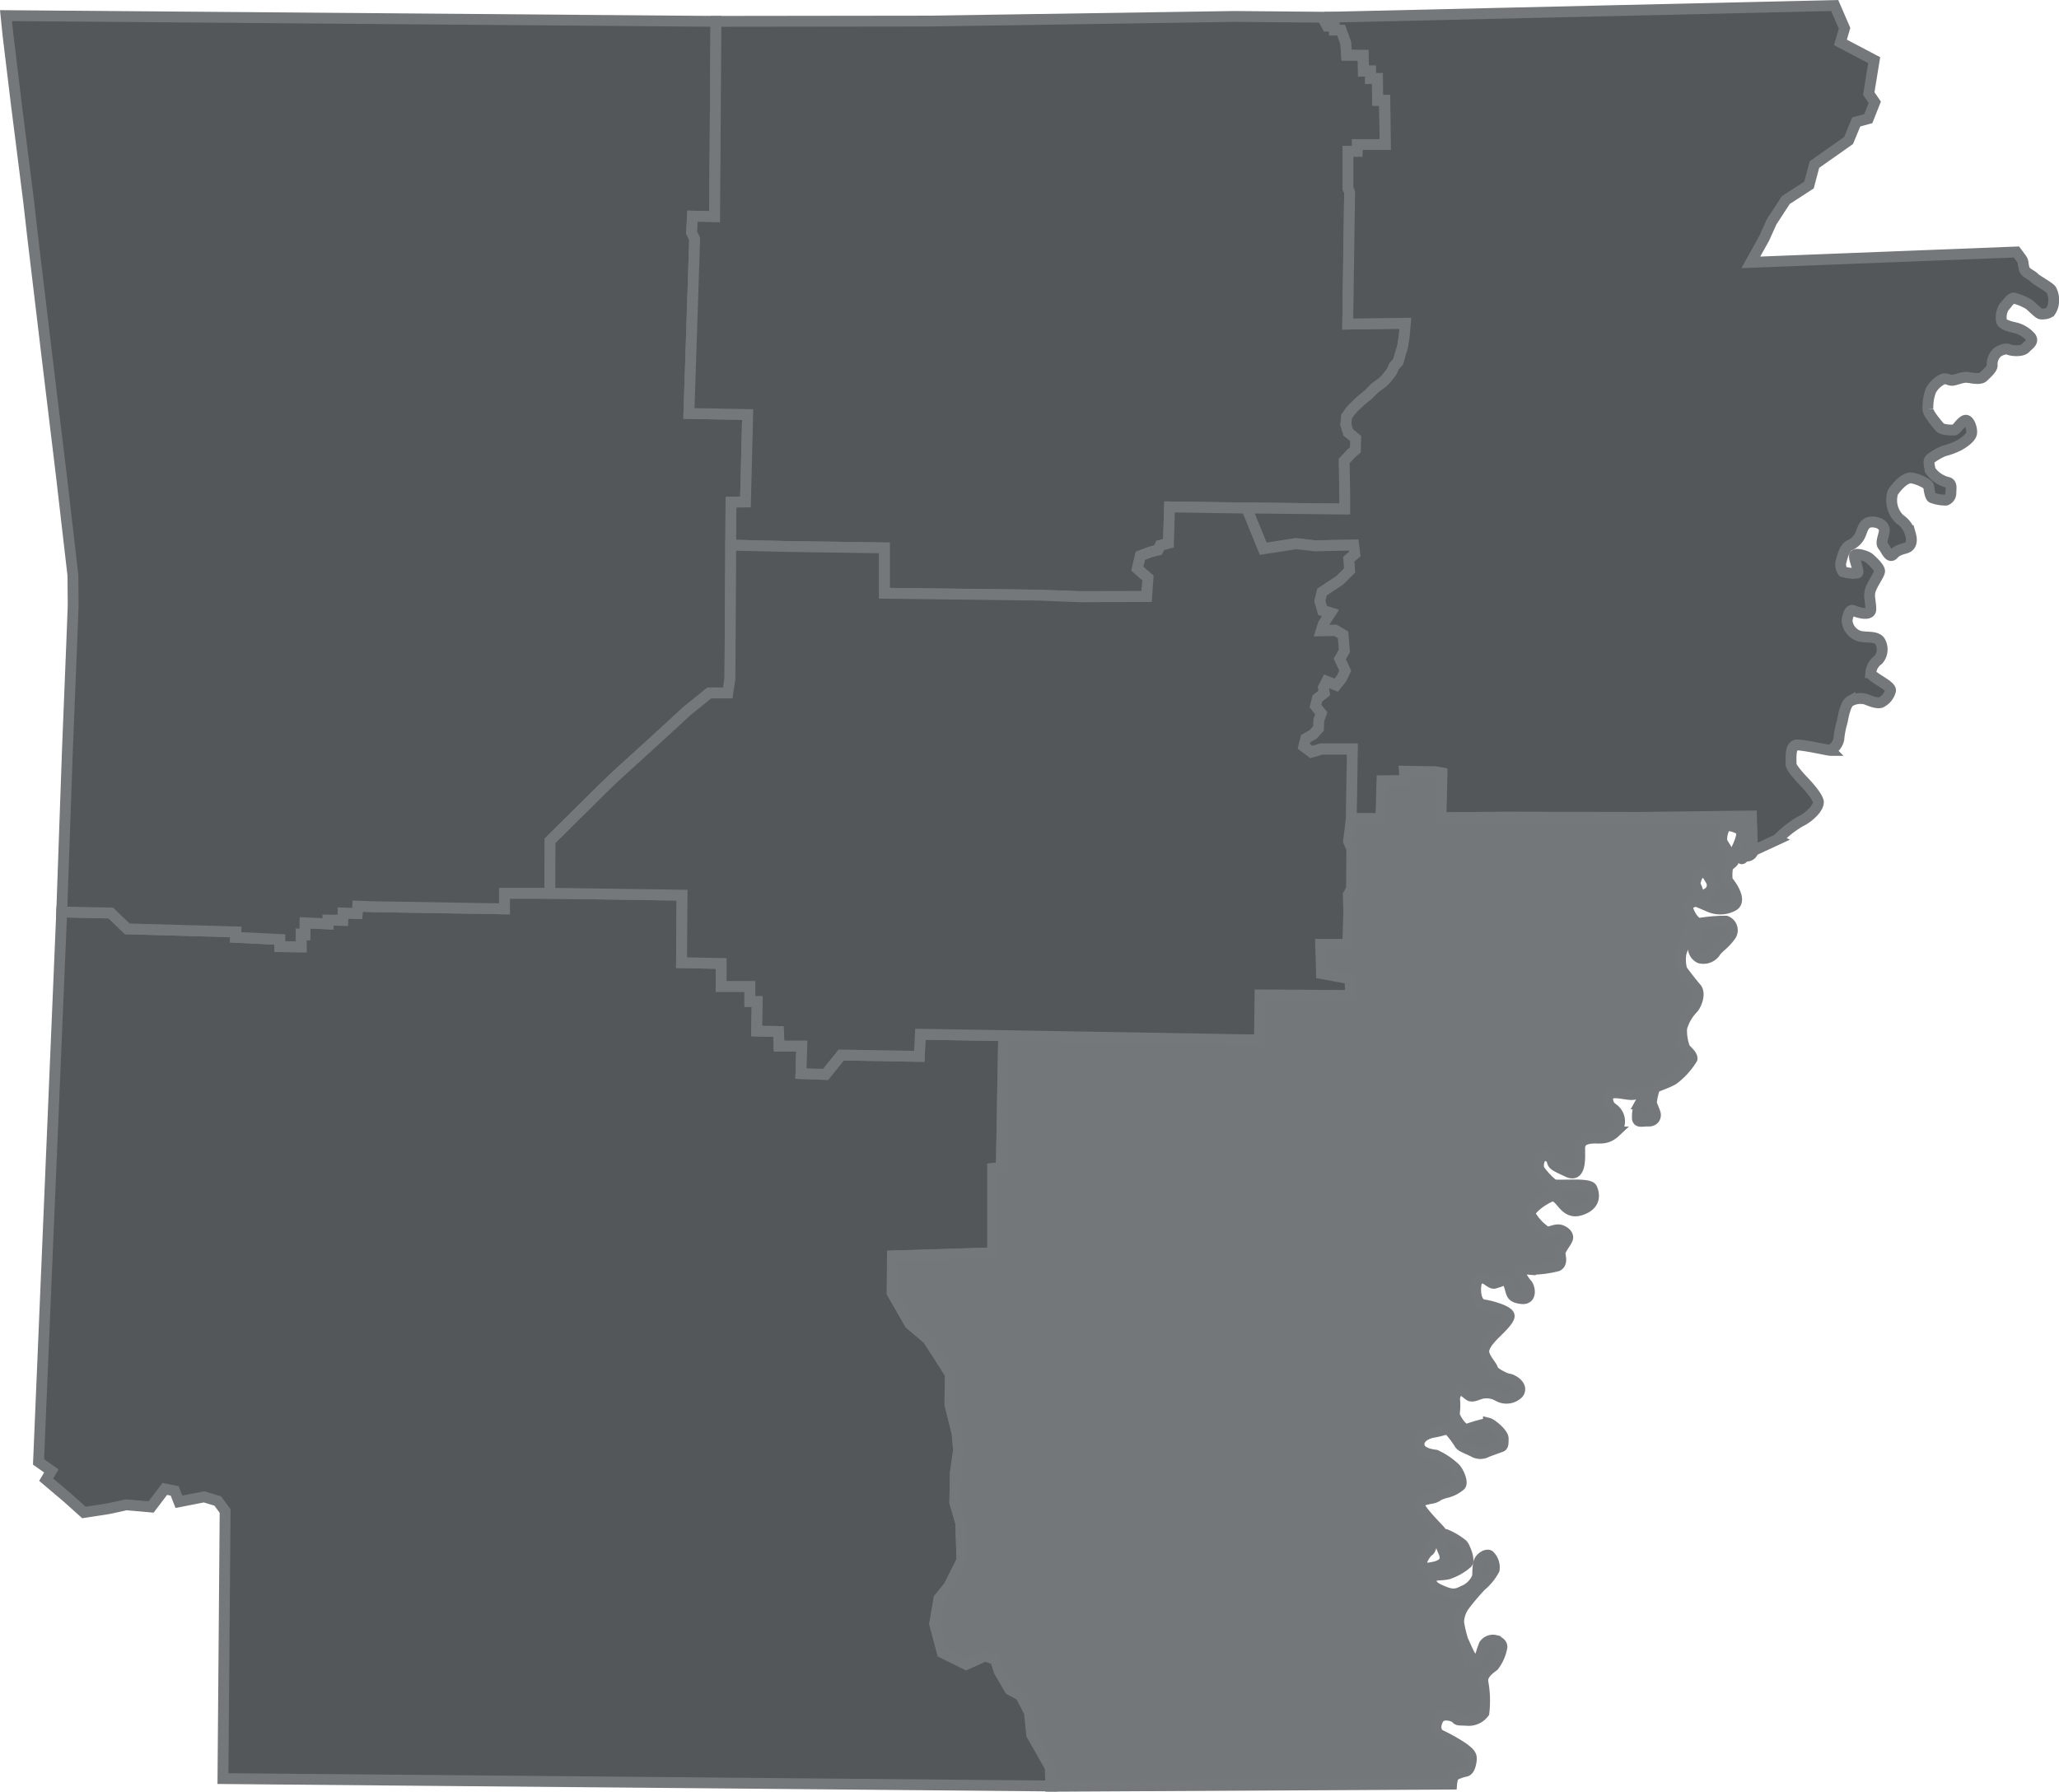
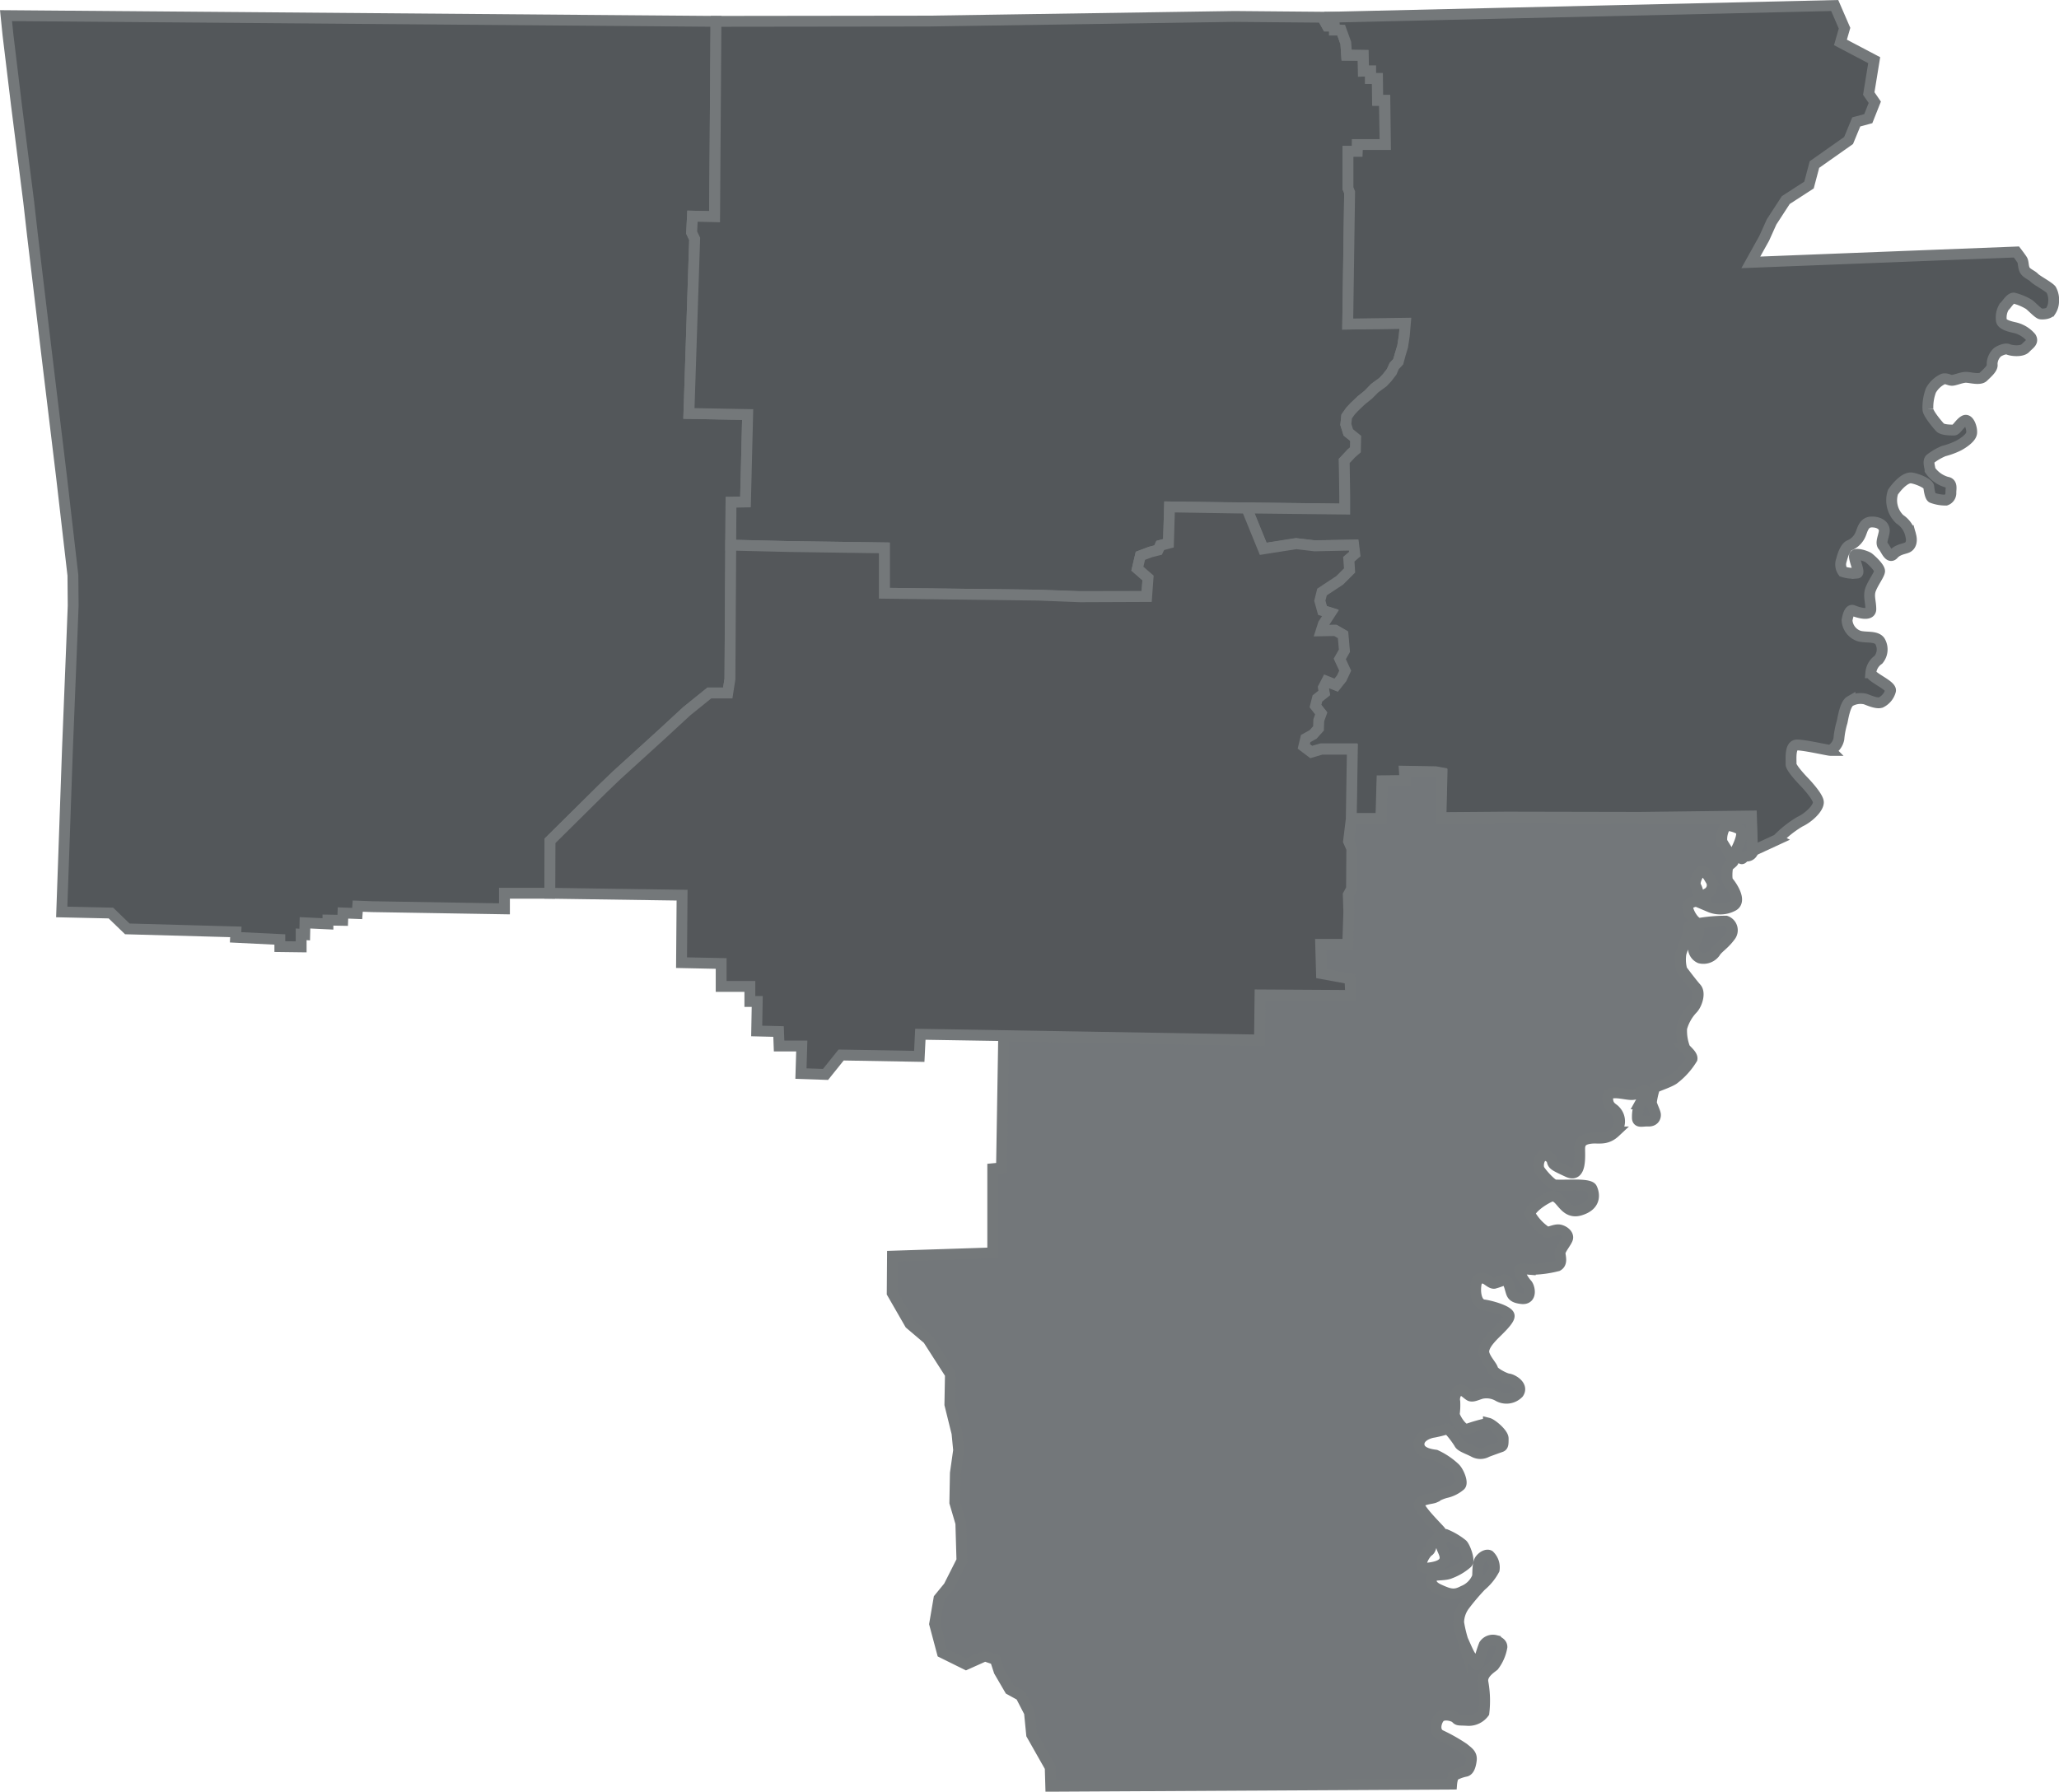
<svg xmlns="http://www.w3.org/2000/svg" viewBox="0 0 189.709 165.093">
  <defs>
    <style>.cls-1{fill:#53575a;stroke:#74787a;stroke-miterlimit:10}</style>
  </defs>
  <g id="Group_1662" data-name="Group 1662" transform="translate(.055 .008)">
    <g id="Group_598" data-name="Group 598" transform="translate(3.496 82.302)">
-       <path id="Path_2142" data-name="Path 2142" class="cls-1" d="M105.658 405.918l-1.712-3.021-.2-2.039-.806-1.561-1.007-.554-.982-1.687-.352-1.083-.957-.327-1.737.781-2.216-1.108-.7-2.644.4-2.316.906-1.108 1.183-2.392-.1-3.449-.554-1.888.05-2.719.3-2.115-.126-1.561-.655-2.644.025-2.795-2.065-3.223-1.662-1.385-1.637-2.87.025-3.4 9.24-.277v-7.78l.781-.076.227-12.161-7.679-.126-.1 2.039-7.2-.126-1.435 1.788-2.266-.076.076-2.543h-2.09l-.05-1.334-2.014-.05.05-2.719h-.68v-1.385h-2.645v-2.115l-3.651-.076.05-6.219-12.186-.174h-4.179v1.435l-12.186-.2-1.309-.05-.076.68-1.309-.05-.025.68-1.36-.025v.352l-2.09-.1-.025 1.083-.352-.025v1.158l-1.964-.025v-.655l-4.079-.2.025-.5-10-.277-1.511-1.46-4.532-.1-2.135 50.674 1.183.831-.478.806 1.964 1.662 1.511 1.36 2.291-.353 1.611-.352 2.291.2 1.259-1.662.906.176.4 1.007 2.316-.453 1.259.378.68.932-.2 24.649 76.338.68z" transform="translate(-12.4 -325.4)" />
-     </g>
+       </g>
    <path id="Path_2143" data-name="Path 2143" class="cls-1" d="M.5 4.2l65.411.529-.126 18-2.039-.05-.076 1.511.277.579-.529 16.088 5.413.1-.2 8.057-1.334.025-.1 16.29-.2 1.284h-1.69l-2.09 1.687-2.291 2.115-4.154 3.777-1.234 1.183-4.91 4.859-.028 4.836h-4.176v1.435l-12.186-.2-1.334-.05-.05.68-1.309-.05-.025.68-1.36-.025v.352l-2.115-.1-.025 1.083-.327-.025v1.158l-1.964-.025v-.655l-4.079-.2.025-.5-10-.277-1.511-1.46-4.532-.1.529-15.031.4-9.945.126-3.248-.025-2.795-1.051-9.097-1.36-11.255-1.309-10.952-.352-3.1-1.133-8.96-.781-6.471z" transform="translate(0 -2.768)" />
    <g id="Group_599" data-name="Group 599" transform="translate(63.419 1.507)">
      <path id="Path_2144" data-name="Path 2144" class="cls-1" d="M311.1 32.85l.176-12.161-.151-.352v-3.4h.856v-.629h2.568l-.076-4.079h-.629l-.025-2.014h-.629v-.7l-.655.025-.025-1.46H311l-.076-1.108-.424-1.213h-.629v-.378h-.655l-.252-.453.252-.352-8.56-.076-28.149.428-19.613.025-.126 18-2.039-.05-.076 1.511.277.579-.53 16.09 5.413.1-.2 8.057-1.334.025-.025 3.953 5.338.126 8.812.126v4.18l14.2.176 3.852.126h6.118l.126-1.712-.982-.856.277-1.183.932-.352.7-.176.2-.428.755-.2.1-3.349 16.189.2v-1.159l-.076-3.273.655-.7.378-.327.025-1.057-.7-.554-.227-.73.076-.73.353-.5.353-.378.629-.6.655-.529.6-.629.755-.554.378-.4.428-.554.227-.5.352-.4.2-.655.227-.755.151-.982.1-1.158z" transform="translate(-250.4 -4.5)" />
    </g>
    <g id="Group_600" data-name="Group 600" transform="translate(114.882 .5)">
      <path id="Path_2145" data-name="Path 2145" class="cls-1" d="M528.847 26.685c-.252-.3-1.36-.881-1.561-1.108s-.73-.4-.881-.73-.1-.7-.227-.906-.529-.73-.529-.73l-24.473.957 1.234-2.216.68-1.511 1.309-2.014 2.14-1.385.5-1.888 3.147-2.216.705-1.712 1.108-.3.6-1.511-.554-.806.5-3.072-3.11-1.637.378-1.309L508.907.5l-46.755 1.083-.252.352.252.453h.655l.025.352.6.025.428 1.183.076 1.108 1.536.025.025 1.435h.655v.7h.629l.025 2.014h.655l.05 4.079h-2.568l-.025.629h-.856v3.4l.151.378-.176 12.136 5.312-.076-.1 1.158-.151.982-.227.755-.176.655-.378.4-.227.529-.428.554-.378.4-.755.554-.6.6-.655.529-.629.6-.353.378-.352.5-.076.73.227.73.68.554-.025 1.057-.378.327-.655.7.05 3.248V46.9l-8.938-.1-.025.227 1.435 3.525 3.021-.478 1.712.2 3.575-.05.1.806-.529.478.05 1.032-.906.906-1.637 1.057-.2.806.252.906.73.227-.655 1.007-.2.629 1.309-.025.7.4.126 1.46-.453.755.5 1.108-.3.7-.5.629-.881-.352-.3.554.1.5-.629.5-.2.73.529.655-.227.629-.025.755-.5.554-.7.378-.151.73.7.529.957-.277h2.82l-.1 6.42h2.77l.1-3.475 2.115-.025-.05-.856 2.87.05.554.1-.1 4.129 6.093-.05 12.236.025 10.323-.126.1 3.223 2.291-1.057a10.017 10.017 0 012.065-1.637c.856-.4 1.712-1.259 1.712-1.788s-1.284-1.863-1.284-1.863-1.259-1.284-1.234-1.662-.151-1.762.554-1.762 2.87.5 3.072.5a1.534 1.534 0 00.78-1.057 7.811 7.811 0 01.3-1.561c.05-.176.252-1.637.73-1.913a1.99 1.99 0 011.41-.2c.277.1 1.108.478 1.46.3a1.681 1.681 0 00.856-1.057c.126-.5-1.813-1.234-1.813-1.662a1.637 1.637 0 01.705-1.209 1.483 1.483 0 00.126-1.712c-.352-.478-1.208-.3-1.863-.453a1.631 1.631 0 01-1.158-1.46c.076-.478.252-1.032.554-.906s1.637.6 1.637-.126-.252-1.234 0-1.863.755-1.284.806-1.611-.806-1.108-1.007-1.259-1.284-.529-1.309-.151.529 1.536.252 1.561a3.1 3.1 0 01-1.309-.126 1.147 1.147 0 01-.151-1.032c.126-.478.353-1.234.781-1.41a1.872 1.872 0 00.982-.982c.2-.453.3-1.158 1.057-1.158s1.209.4 1.133.906-.352 1.032-.1 1.309.554 1.209.957.755.982-.478 1.284-.629.453-.554.3-1.108a2.342 2.342 0 00-1.007-1.485 2.4 2.4 0 01-.629-2.493c.353-.529 1.133-1.41 1.737-1.309s1.536.529 1.561.806.126.906.3 1.007a3.528 3.528 0 001.284.227.689.689 0 00.453-.7c0-.352.151-.881-.378-.957a2.8 2.8 0 01-1.536-1.108c0-.227-.252-.856.05-1.057a5.4 5.4 0 011.209-.7 6.971 6.971 0 001.36-.5c.378-.2 1.158-.7 1.209-1.158s-.252-1.309-.63-1.158-.781.881-.982.881-1.057.025-1.309-.252-1.108-1.284-1.108-1.662a4.392 4.392 0 01.277-1.737 2.483 2.483 0 011.133-1.057c.327-.076.529.126.806.126s.881-.277 1.284-.277 1.284.277 1.611-.05.881-.781.806-1.133a1.487 1.487 0 01.529-1.158c.252-.151.7-.352.982-.227s1.234.227 1.561-.126.755-.554.5-.982a2.764 2.764 0 00-1.511-.906c-.453-.1-1.158-.277-1.208-.655a1.922 1.922 0 01.252-1.259c.2-.151.554-.806.881-.806a5.121 5.121 0 011.36.554c.2.1.906.881 1.133.906s.73 0 .906-.252a1.637 1.637 0 00.277-.856 1.949 1.949 0 00-.226-1.124z" transform="translate(-454.8 -.5)" />
    </g>
    <g id="Group_601" data-name="Group 601" transform="translate(82.151 71.098)">
      <path id="Path_2146" data-name="Path 2146" d="M393.686 285.155l-12.236-.025-6.093.05.1-4.129-.554-.1-2.87-.05.05.856-2.115.025-.1 3.475H367.1l-.252 2.065.3.68-.025 3.726-.3.554.05 1.561-.1 2.971H364.3l.05 2.719 2.618.478.076 1.536-8.359-.05-.05 4.18-23.566-.428-.2 12.161-.806.076v7.755l-9.24.3-.025 3.4 1.637 2.845 1.662 1.41 2.065 3.223-.05 2.795.655 2.644.151 1.561-.3 2.115-.05 2.719.554 1.888.1 3.449-1.208 2.392-.906 1.108-.4 2.341.705 2.644 2.19 1.083 1.737-.78.957.327.353 1.083.982 1.687 1.007.554.806 1.561.2 2.039 1.712 3.021.05 1.737 36.936-.2s.05-.629.252-.806a3.78 3.78 0 011.057-.378c.277-.076.428-.453.5-1.007s-.277-.755-.7-1.108a15.787 15.787 0 00-2.14-1.209c-.579-.3-.478-1.108-.126-1.586s1.36-.2 1.561.025.277.151 1.057.2a1.74 1.74 0 001.511-.7 9.512 9.512 0 00-.1-2.87c-.076-.73.7-1.208 1.007-1.46a3.95 3.95 0 00.755-1.737c0-.327-.3-.478-.6-.6a.964.964 0 00-1.032.4 9.836 9.836 0 00-.5 1.712c-.176.478-.6-.453-.78-.7s-.579-1.209-.7-1.46a11.726 11.726 0 01-.378-1.611 2.71 2.71 0 01.529-1.561 20.893 20.893 0 011.536-1.813 4.976 4.976 0 001.209-1.486 1.507 1.507 0 00-.453-1.309c-.2-.1-.554.025-.831.378s-.2 1.259-.252 1.586a2.343 2.343 0 01-1.309 1.309c-.806.428-1.234.327-2.266-.151s-.6-1.057-.554-1.208.932-.076 1.46-.227a5.024 5.024 0 001.712-.982c.277-.277-.227-1.561-.453-1.737a6.321 6.321 0 00-1.536-.906c-.277-.05-.2.227-.352.7-.151.453.2.781.3 1.284.076.5-.176.957-1.511 1.108s-.252-1.435 0-1.561c.252-.151.227-.7.453-.806.2-.126.73-.856.655-1.007s-1.964-1.964-1.964-2.467 1.133-.529 1.41-.655a3.626 3.626 0 011.057-.453 3.064 3.064 0 001.309-.655c.277-.252-.151-1.284-.5-1.611a6.555 6.555 0 00-1.762-1.183c-.353-.05-1.485-.176-1.536-.957s.957-1.108 1.36-1.158a11.986 11.986 0 001.209-.3c.2-.05 1.007 1.083 1.158 1.36s.755.453 1.334.755a1.236 1.236 0 001.183 0c.176-.076 1.083-.4 1.309-.478.2-.076.2-.277.2-.755s-1.057-1.334-1.36-1.41a15.21 15.21 0 00-1.964.554c-.5.076-1.183-1.158-1.183-1.385a6.117 6.117 0 00.05-1.158 1.078 1.078 0 01.3-.982c.3-.353.856.352 1.133.453.277.076.529-.076 1.032-.227a2.176 2.176 0 011.511.227 1.537 1.537 0 001.888-.252c.478-.7-.579-1.284-.932-1.309-.327-.05-1.36-.579-1.435-.881-.05-.3-.655-.881-.806-1.46s.478-1.259.831-1.637 1.561-1.435 1.486-1.863c-.076-.453-1.737-.906-2.342-.982s-.806-.932-.73-1.712.353-.73.655-.755.7.5 1.032.478a6.654 6.654 0 00.932-.327c.252-.05.428.352.554.831.151.478.126.806 1.083.906.957.076.7-1.083.453-1.334a3.7 3.7 0 01-.7-1.209c-.076-.3.68-.176 1.007-.151a10.369 10.369 0 002.518-.327c.453-.252.252-.806.227-1.158-.025-.327.629-1.057.7-1.385s-.3-.655-.7-.755-.906.2-1.209.2a4.713 4.713 0 01-1.561-1.662c-.05-.3.7-1.057 1.788-1.586 1.057-.529 1.208 1.712 2.845 1.209s1.209-1.712 1.057-2.014-1.209-.3-1.561-.3-1.561.025-1.838 0c-.3-.025-1.234-1.057-1.46-1.46a1.293 1.293 0 01.3-1.234.761.761 0 01.906.428c.076.4.151.453 1.46 1.057s1.057-1.637 1.083-2.216.378-.806 1.057-.881c.7-.076 1.385.2 2.216-.579a1.4 1.4 0 000-1.964c-.2-.252-.7-.327-.7-1.183.025-.831 1.611-.277 2.241-.3s.806-.378 1.183-.352-.3.932-.453 1.209a3.076 3.076 0 00-.227 1.234c-.025.554.453.327.982.352.554.025.7-.352.68-.6s-.327-.806-.378-1.108a7.049 7.049 0 01.3-1.334c.025-.126 1.183-.453 1.737-.806a6.742 6.742 0 001.712-1.888c.05-.3-.4-.68-.655-.957a4.465 4.465 0 01-.3-1.863 4.189 4.189 0 011.032-1.813c.4-.453.7-1.46.3-1.888-.378-.428-1.083-1.36-1.309-1.662a3.556 3.556 0 01-.1-1.435c0-.227.629-1.611.655-1.964.025-.327-.05-.6.176-.68a.843.843 0 01.78.352c.2.252-.227.957-.4 1.36a1.02 1.02 0 00.554 1.259 1.322 1.322 0 001.385-.5c.252-.428.831-.73 1.385-1.485a.887.887 0 00-.378-1.41 14.824 14.824 0 00-2.417.2c-.529.025-1.133-1.133-1.108-1.511s.655-.529.906-.529.05-1.057-.151-1.36.126-1.083.428-1.334.629.2.957.78a.856.856 0 01-.352 1.208c-.3.151-.1.478-.1.755s.076.327.352.478a2.472 2.472 0 002.09-.076c.982-.453-.227-2.065-.4-2.241s-.1-1.108-.05-1.309.5-.453.529-.579-.957-1.586-1.057-1.813a2.211 2.211 0 01.327-1.41c.227-.2 1.284.151 1.435.4s0 .856-.352 1.586.3.781.378.957.2-.2.529-.2a.57.57 0 00.478-.277l-.1-3.223z" transform="translate(-324.8 -280.9)" fill="#73777a" stroke="#74787a" stroke-miterlimit="10" />
    </g>
    <path id="Path_2147" data-name="Path 2147" d="M264.886 233.121l.05-4.154 8.359.05-.076-1.536L270.6 227l-.076-2.694h2.493l.1-3-.05-1.561.3-.554.025-3.7-.3-.68.252-2.065h0l.1-6.42H270.6l-.932.277-.7-.529.176-.73.68-.378.5-.554.025-.755.227-.629-.529-.68.176-.7.629-.5-.076-.5.3-.579.881.352.5-.629.327-.7-.5-1.083.428-.755-.126-1.46-.68-.4-1.334.025.2-.629.655-1.007-.73-.227-.252-.906.2-.806 1.637-1.083.906-.906-.076-1.032.554-.478-.1-.831-3.6.076-1.687-.2-3.047.478-1.435-3.525.05-.227L256.6 184l-.1 3.349-.755.2-.2.428-.7.176-.932.352-.277 1.183.982.856-.126 1.712-6.118.025-3.852-.151-14.2-.176v-4.179l-8.812-.126-5.338-.126-.076 12.337-.2 1.284H214.2l-2.09 1.687-2.291 2.115-4.154 3.777-1.234 1.183-4.91 4.859-.021 4.835h0l12.186.176-.05 6.219 3.651.076v2.115h2.644v1.385h.68l-.05 2.719 2.014.05.05 1.334h2.09l-.076 2.543 2.266.076 1.435-1.788 7.2.126.1-2.039 7.679.126h0z" transform="translate(-148.897 -137.299)" fill="#54575a" stroke="#74787a" stroke-miterlimit="10" />
  </g>
</svg>